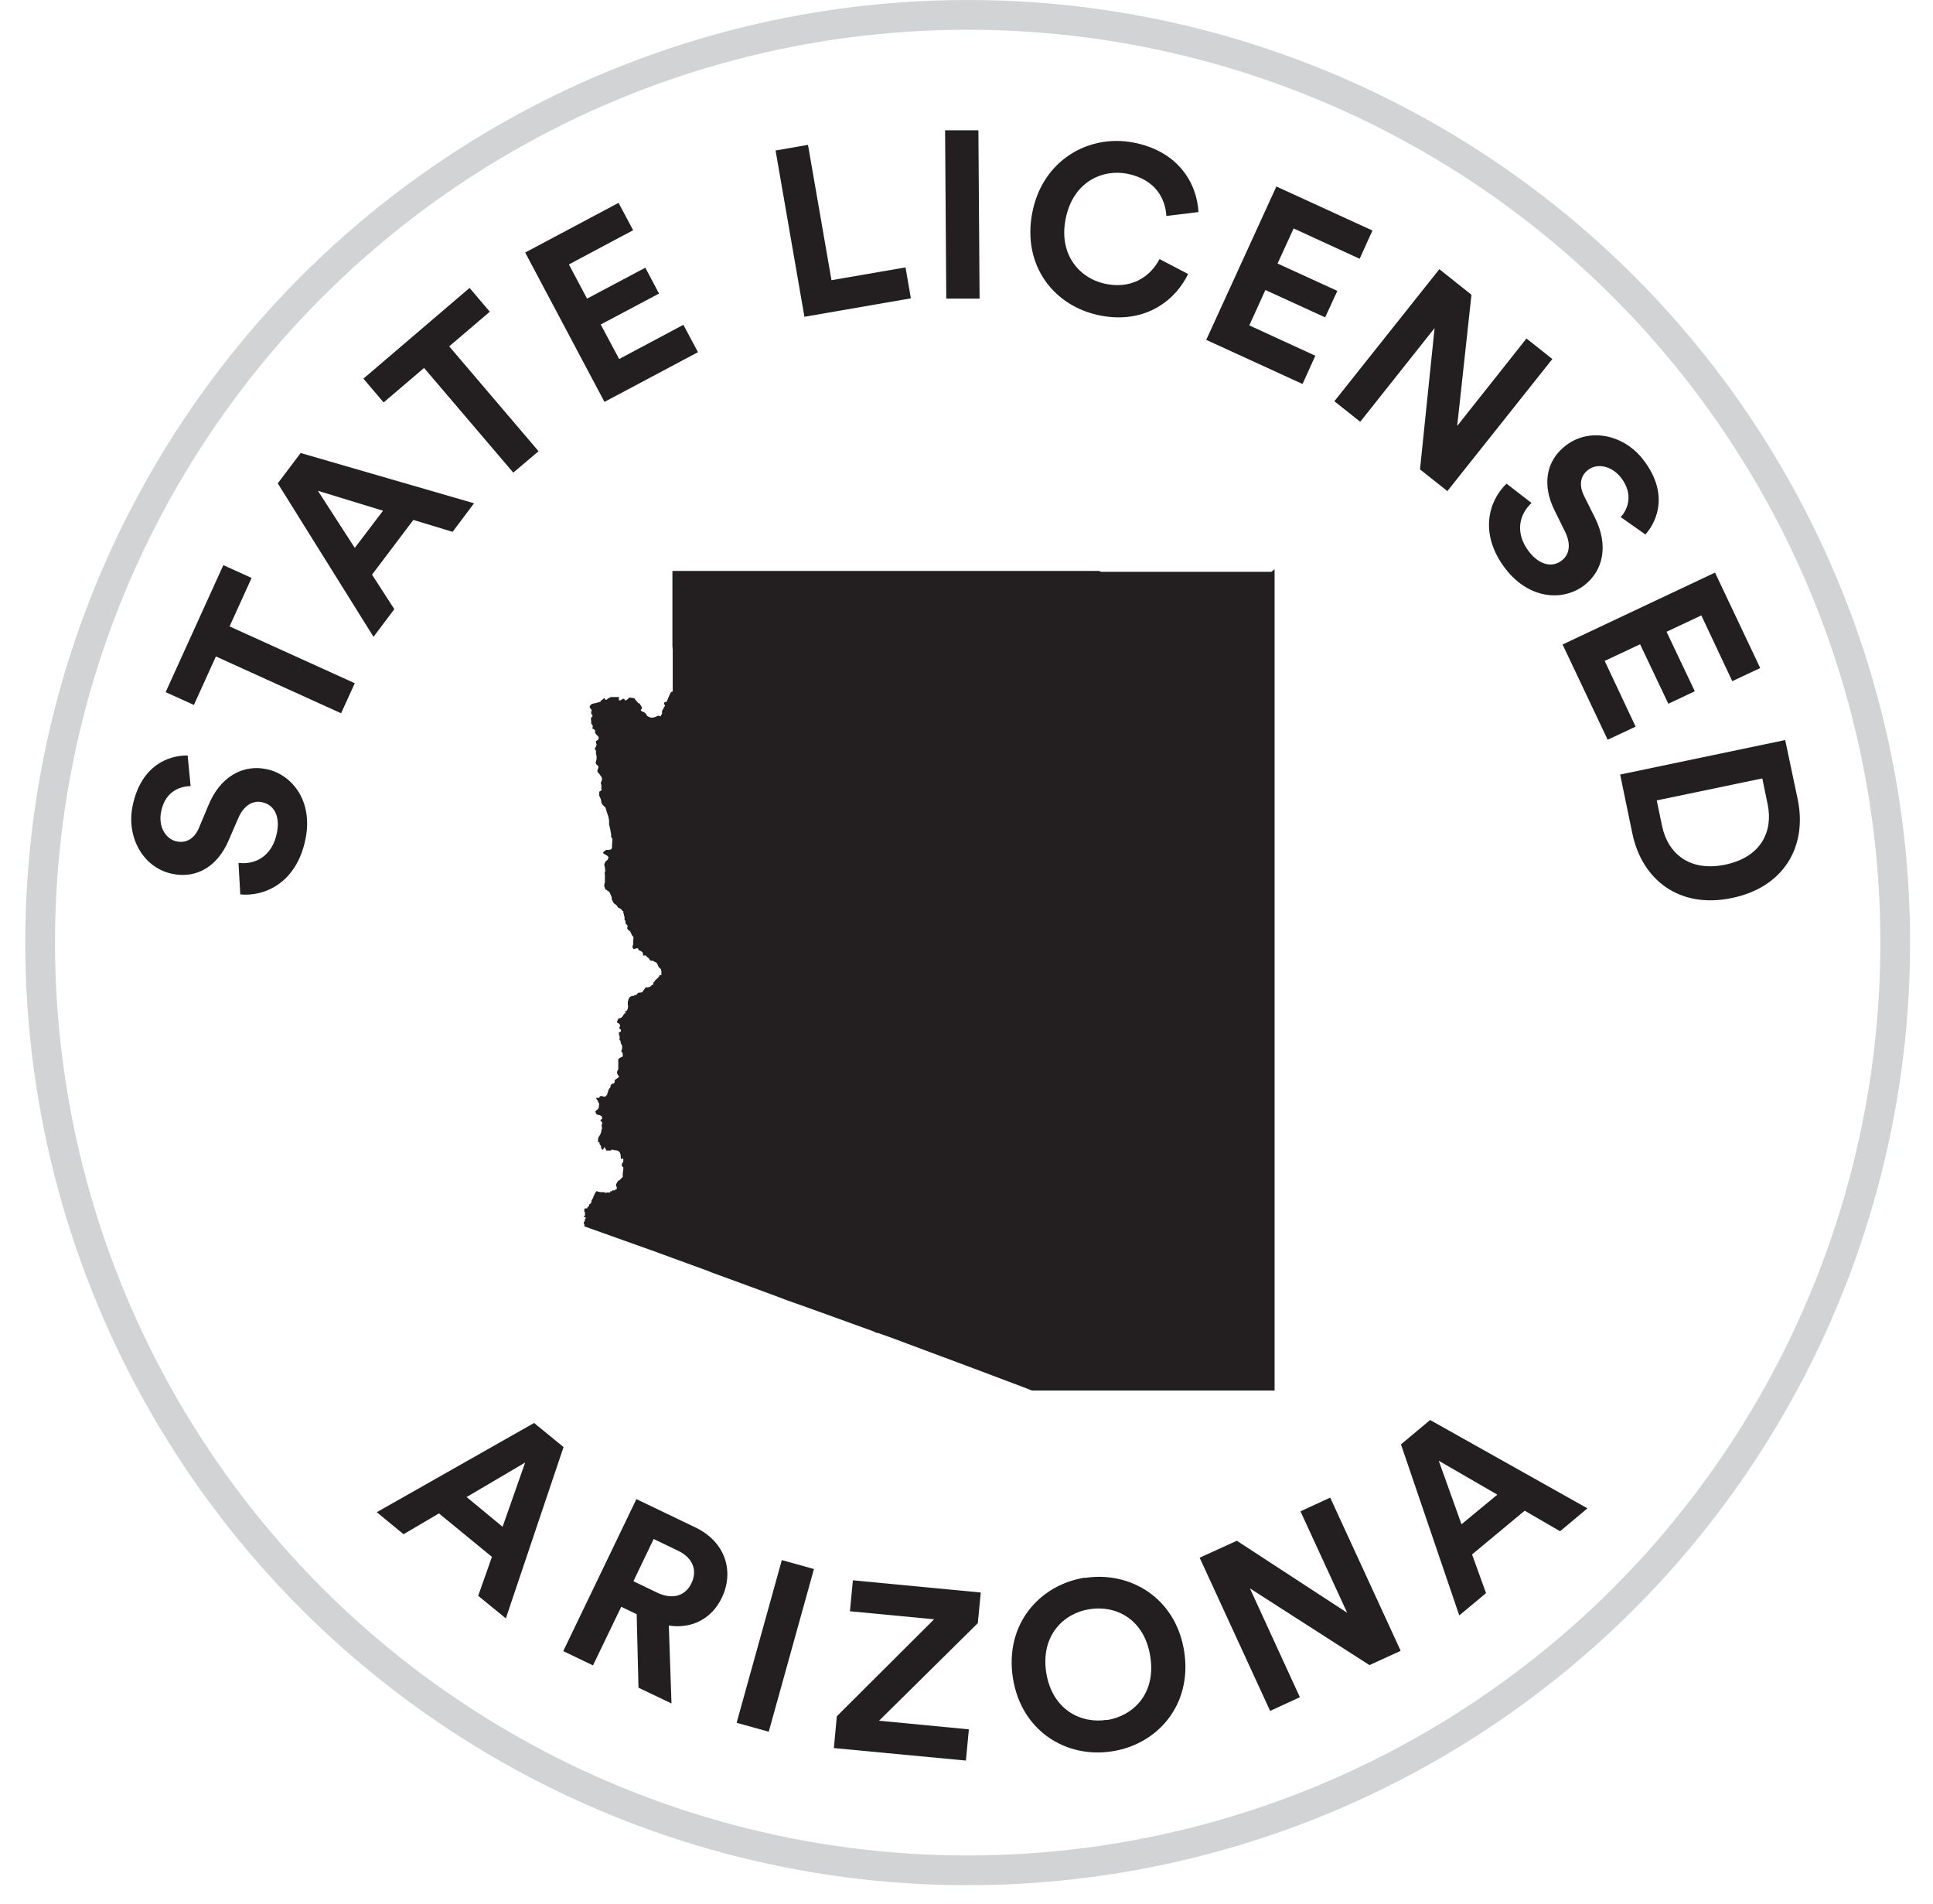
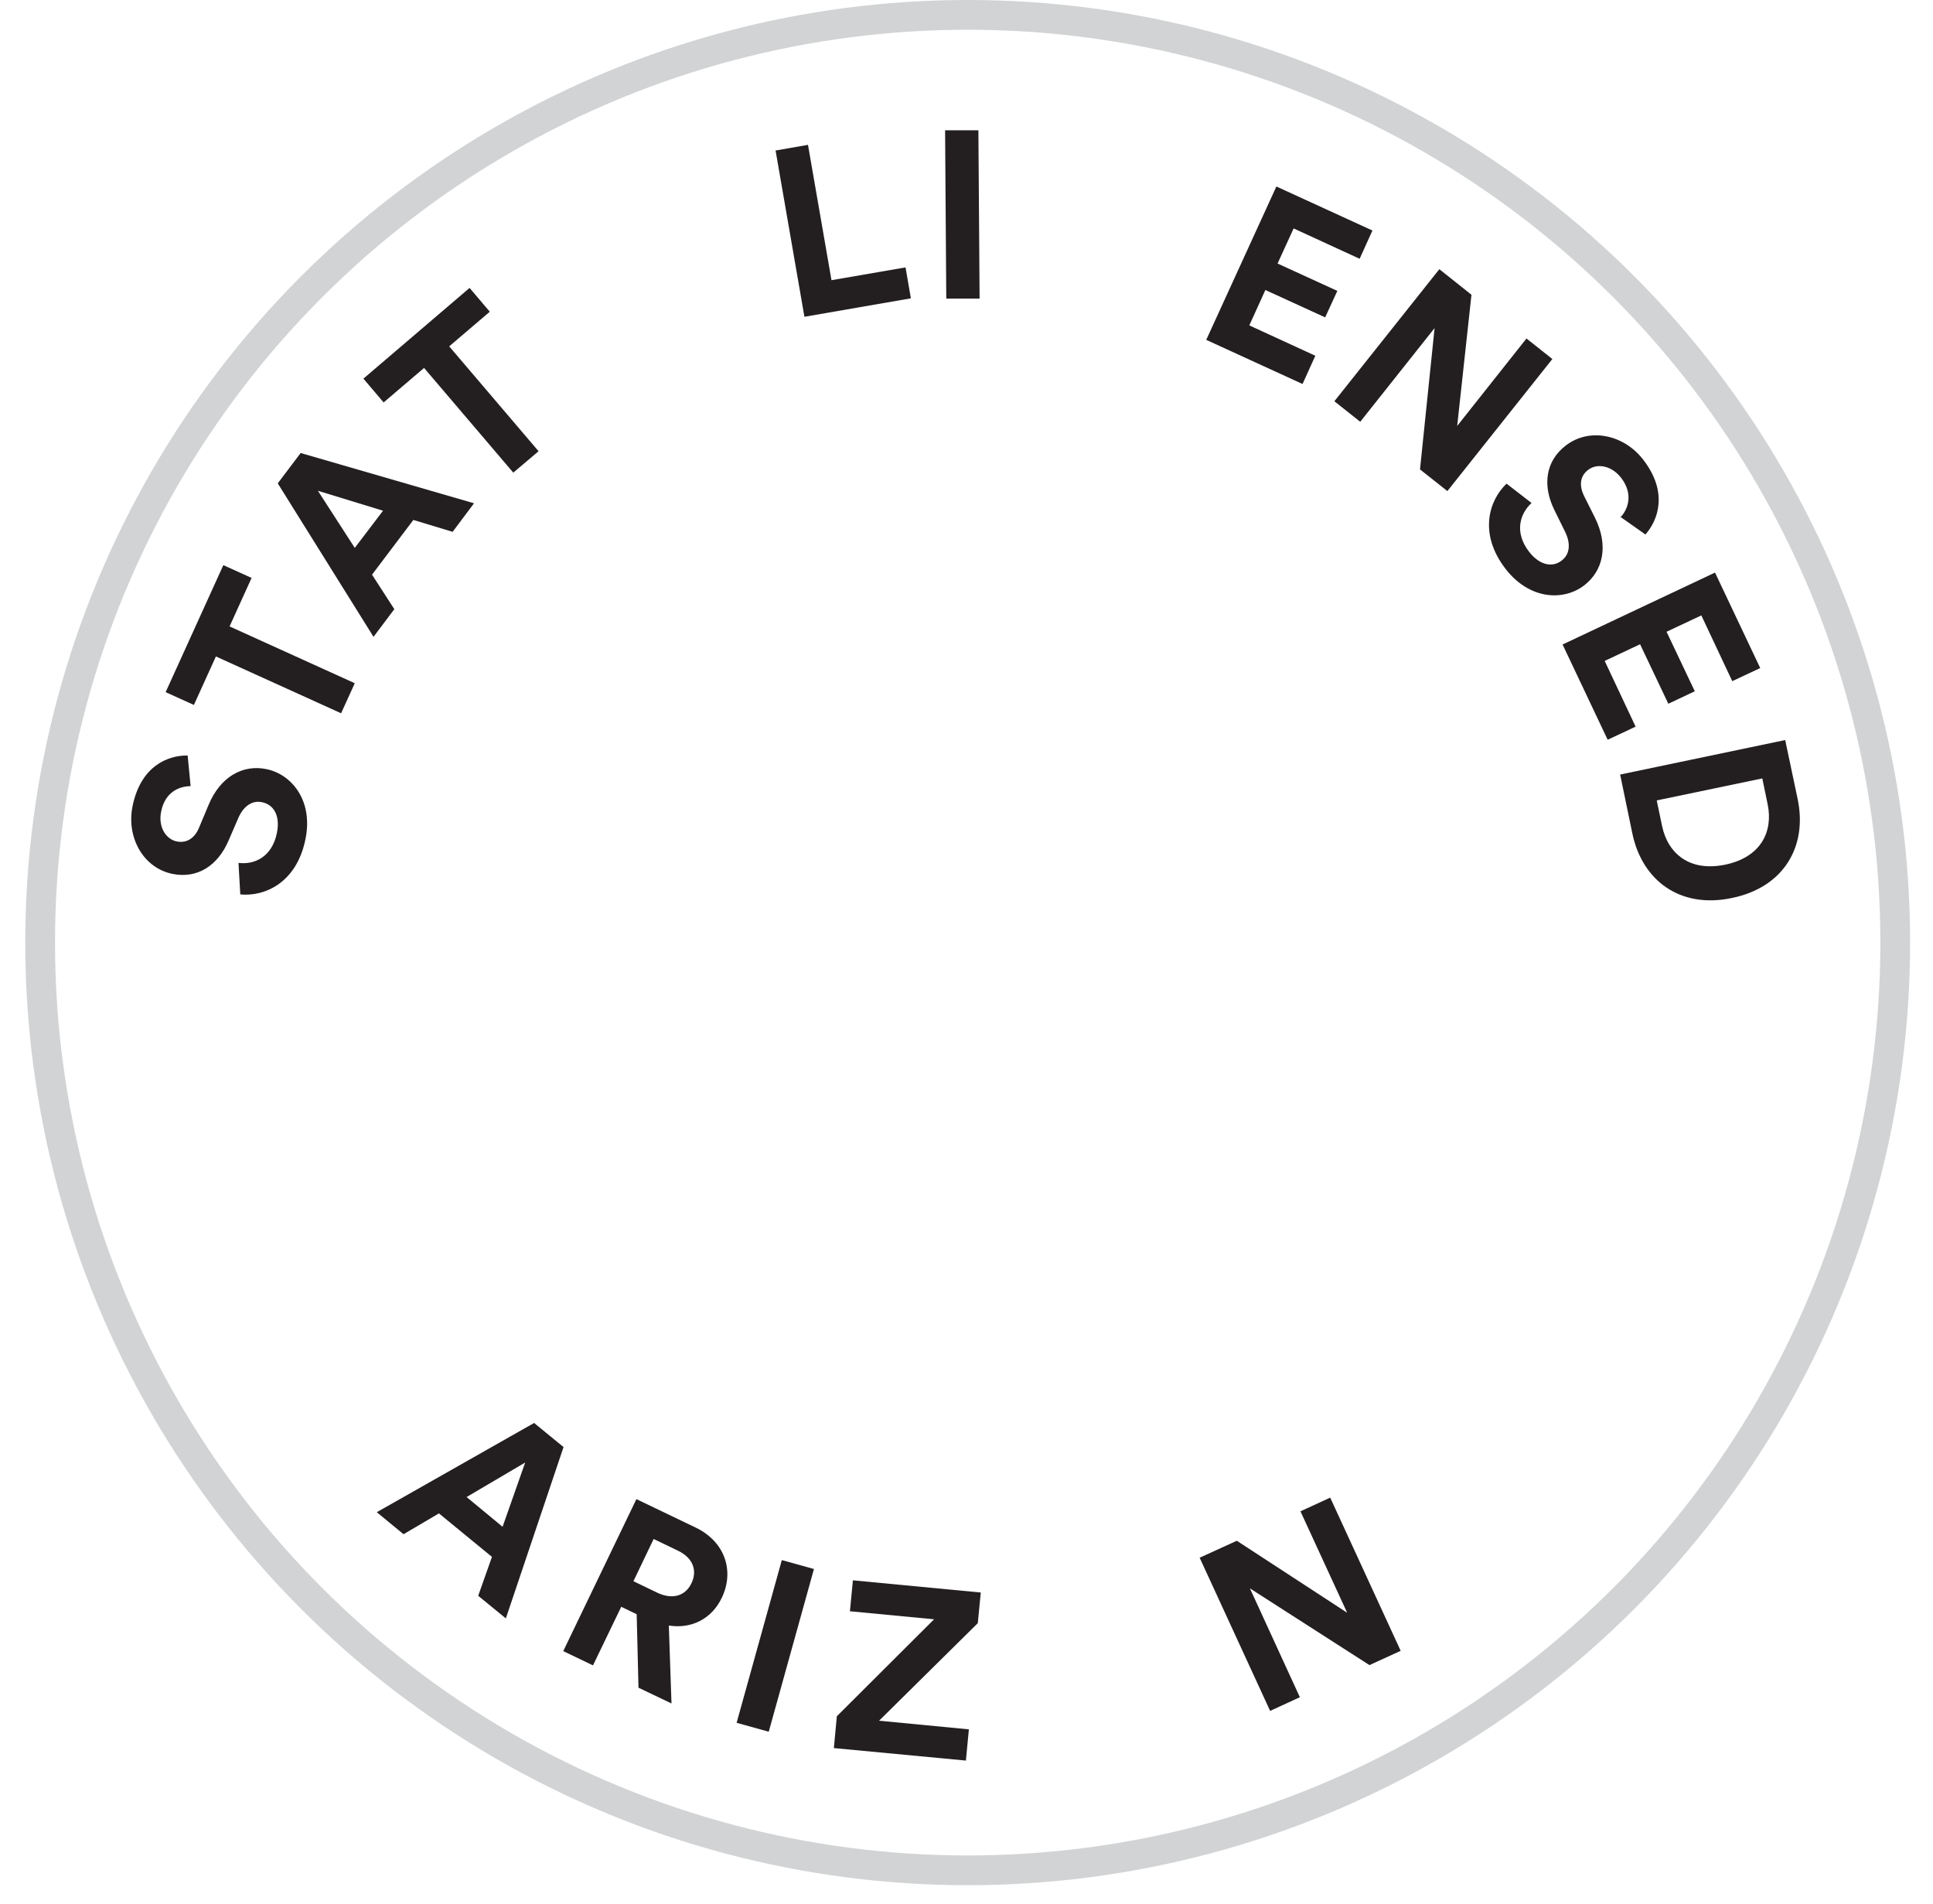
<svg xmlns="http://www.w3.org/2000/svg" height="64" viewBox="0 0 65 64" width="65">
  <g fill="none" fill-rule="evenodd">
    <circle cx="32.54" cy="31.69" r="31.19" stroke="#d1d3d4" />
    <g fill="#231f20" fill-rule="nonzero" transform="translate(4.413 4.38)">
      <path d="m12.127 47.96-1.78-1.46-1.19.7-.9-.74 5.29-3 .99.81-1.94 5.76-.93-.76.46-1.3zm-.85-2.01 1.21 1 .76-2.16z" />
      <path d="m16.997 49.89-.52-.25-.95 1.97-1-.48 2.46-5.11 2 .96c.99.48 1.3 1.47.87 2.36-.34.71-1.02 1.05-1.78.93l.09 2.62-1.11-.53-.06-2.45zm.7-.72c.51.24.94.1 1.14-.32.21-.43.05-.86-.46-1.1l-.81-.39-.68 1.42z" />
      <path d="m20.357 53.54 1.52-5.47 1.08.3-1.52 5.47z" />
      <path d="m23.627 54.39.1-1.07 3.27-3.26-2.83-.27.1-1.04 4.3.41-.1 1.03-3.32 3.28 3.02.29-.1 1.05z" />
-       <path d="m32.067 48.67c1.52-.24 3.06.67 3.34 2.47s-.9 3.13-2.43 3.36c-1.52.24-3.05-.67-3.33-2.47-.28-1.81.9-3.13 2.42-3.37zm.74 4.78c.87-.14 1.66-.87 1.46-2.14s-1.17-1.73-2.04-1.59c-.86.13-1.65.87-1.46 2.13.2 1.26 1.18 1.73 2.04 1.59z" />
      <path d="m41.637 51.6-4.02-2.58 1.68 3.66-1 .46-2.37-5.15 1.25-.57 3.71 2.42-1.57-3.41 1-.46 2.37 5.15z" />
-       <path d="m46.857 46.41-1.77 1.47.47 1.3-.9.75-1.96-5.75.98-.82 5.29 2.97-.92.77zm-2.13.46 1.21-1-1.97-1.14.77 2.15z" />
      <path d="m1.997 22.05c-.32 0-.85.15-.99.85-.11.52.16.94.53 1.01.3.06.59-.08.75-.48l.31-.74c.4-.97 1.17-1.38 1.96-1.21.85.18 1.57 1.07 1.3 2.36-.3 1.47-1.38 1.93-2.19 1.85l-.06-1.06c.56.07 1.13-.22 1.29-1 .12-.58-.1-.96-.5-1.04-.32-.07-.62.12-.8.54l-.32.74c-.36.85-1.05 1.3-1.89 1.13-.99-.2-1.56-1.24-1.34-2.29.28-1.35 1.2-1.7 1.85-1.69z" />
      <path d="m3.307 16.68 4.21 1.91-.46 1.01-4.21-1.91-.74 1.63-.95-.43 1.94-4.27.95.43z" />
      <path d="m9.487 13.1-1.39 1.84.75 1.16-.7.93-3.22-5.16.77-1.02 5.83 1.69-.72.96zm-1.97.94.95-1.25-2.19-.67z" />
      <path d="m10.697 7.27 3 3.52-.85.72-3-3.52-1.36 1.16-.68-.8 3.57-3.05.68.8-1.36 1.16z" />
-       <path d="m15.907 9.12-2.66-5.01 3.14-1.67.49.92-2.16 1.15.61 1.15 1.96-1.04.46.87-1.96 1.04.62 1.16 2.16-1.15.49.92-3.14 1.67z" />
      <path d="m22.637 6.27-.97-5.59 1.09-.19.79 4.55 2.49-.43.18 1.04z" />
      <path d="m27.407 5.67-.04-5.67h1.12s.04 5.66.04 5.66h-1.12z" />
-       <path d="m30.297 2.78c.34-1.78 1.9-2.65 3.39-2.37 1.54.29 2.15 1.39 2.2 2.34l-1.08.13c-.03-.56-.35-1.23-1.32-1.42-.83-.16-1.83.27-2.07 1.54-.23 1.19.48 2 1.38 2.17.95.18 1.53-.35 1.78-.84l.96.5c-.38.82-1.38 1.7-2.94 1.4s-2.64-1.67-2.3-3.45z" />
      <path d="m36.147 7.05 2.36-5.16 3.23 1.48-.43.95-2.22-1.02-.54 1.18 2.01.92-.41.89-2.01-.92-.54 1.19 2.22 1.02-.43.95-3.23-1.48z" />
      <path d="m43.337 11.4.49-4.75-2.5 3.15-.87-.69 3.53-4.44 1.08.86-.48 4.41 2.33-2.94.87.69-3.53 4.44-.91-.72z" />
      <path d="m50.097 12.99c.21-.23.44-.74 0-1.31-.33-.42-.82-.49-1.11-.26-.25.19-.32.5-.13.88l.36.72c.47.94.28 1.79-.36 2.28-.69.53-1.83.49-2.64-.55-.92-1.19-.56-2.31.03-2.87l.84.65c-.41.38-.57 1-.09 1.63.36.47.8.55 1.11.3.26-.2.31-.55.11-.96l-.36-.73c-.41-.83-.3-1.65.38-2.17.8-.62 1.96-.37 2.61.48.84 1.09.5 2.02.07 2.51l-.85-.6z" />
      <path d="m48.127 17.29 5.13-2.42 1.52 3.21-.94.44-1.04-2.21-1.17.55.95 2-.89.42-.95-2-1.19.56 1.04 2.21-.94.44-1.52-3.21z" />
      <path d="m50.067 21.66 5.55-1.16.42 1.99c.33 1.58-.46 2.96-2.21 3.32-1.75.37-3.02-.59-3.35-2.17zm1.41 1.73c.19.91.91 1.55 2.12 1.3s1.62-1.12 1.43-2.03l-.18-.87-3.55.74z" />
-       <path d="m38.447 14.76v.15.47 1.88 1.59.32.57.38.18.04 1.31.01.34.9.56 1.43.64.07.07.07.07.94.28 2.55.61.65.56 1.04.17.01.02.02.56.2.34.22.11 1.4.4.02.02.02 1.22 1.61.02.27.07.68.04.08.16.07.76.65.09.7h-.92-2.22-.69-.56-1.29-1.35-.83-.3s-.2-.08-.2-.08l-1.75-.66-1.69-.63-1.07-.4-.48-.17h-.04s-.1-.05-.1-.05l-1.88-.68-1.04-.37-.37-.14-1.11-.41-1.04-.38-.12-.05-1.89-.69-1.01-.36-1.26-.45v-.03-.02-.02s-.02-.03-.02-.03v-.02-.02l.02-.02.02-.02s-.01-.03-.01-.03v-.02s.03-.02.03-.02v-.02-.03-.01h-.03s-.02.01-.02.01v-.02-.02l.02-.02h.01v-.03-.02-.03-.02-.02h-.01-.01v-.02-.03-.04-.02s.04-.02.04-.02.01.01.01.01h.01s.04-.01.04-.01v-.02-.02h.02s.04-.04.04-.04v-.02-.02l.03-.03h.02s.02-.04.02-.04v-.02s.01-.02.01-.02v-.03s.06-.1.06-.1v-.03l.03-.04v-.03s.02-.01.02-.01v-.03s.01-.01.01-.01l.04-.05.02-.02.04.03h.02.02s.04.01.04.01h.03.1s.06.03.06.03h.01v-.02h.01.12v-.04h.07v-.03h.1v-.04h.05v-.05-.03s-.02-.01-.02-.01v-.03-.04-.02l.03-.03v-.02l.02-.03.02-.02.05-.03.07-.07.03-.03v-.14s.01-.02.01-.02.01-.11.01-.11v-.03-.02s-.04-.04-.04-.04h-.01v-.04-.03-.02s.03-.02.03-.02v-.02s.02-.02.02-.02v-.02-.02-.03-.03s-.02-.01-.02-.01h-.02v.01h-.03v.01h-.01v-.02-.03s-.01-.05-.01-.05v-.06s-.02-.03-.02-.03v-.03s-.03-.03-.03-.03h-.01s-.02-.03-.02-.03h-.01s-.06-.02-.06-.02h-.06s-.07-.02-.07-.02h-.01-.01-.01s-.01.03-.01.03h-.01-.05-.07-.03s-.01-.02-.01-.02l-.02-.04-.02-.03s-.02-.02-.02-.02h-.01s-.02.06-.02.06v.02h-.02-.01-.01l-.02-.02v-.02s-.02-.03-.02-.03v-.05s-.05-.07-.05-.07v-.02-.01-.02h-.01v-.01h-.03-.01v-.02-.03-.04-.04s.04-.08.04-.08l.03-.03v-.02s.02-.03.02-.03v-.03s.02-.02.02-.02v-.02-.03-.02s.02-.03.02-.03v-.02-.01-.05s-.01-.02-.01-.02v-.04s.02-.04.02-.04v-.02-.01-.02s-.03-.02-.03-.02l-.03-.05v-.01l.06-.04v-.02l-.02-.05v-.02s-.03-.01-.03-.01l-.04-.02h-.03s-.03-.02-.03-.02h-.03s-.02-.02-.02-.02-.03-.07-.03-.07v-.02l.03-.03.05-.04h.01s.01-.03.01-.03l.02-.04v-.07s.01-.02.01-.02v-.02s-.04-.07-.04-.07v-.02s-.02-.03-.02-.03l-.04-.05v-.02h-.01v-.01h.02.04.04s.02-.02.02-.02v-.02s.03-.02.03-.02h.06s.06.02.06.02h.02.01l.03-.02.03-.03.02-.03v-.03s.03-.07.03-.07v-.03l.04-.07.02-.02.02-.03v-.04l.02-.04h.01s.03-.03.03-.03h.03s.02-.01.02-.01l.03-.04v-.04-.03l.07-.05.07-.05v-.03l-.04-.05s-.02-.06-.02-.06v-.05s.04-.07.04-.07v-.02-.03-.03-.02-.01-.05-.01-.02-.01-.03-.01-.02-.01-.02-.03-.02s.02-.02.02-.02l.02-.02h.02s.03-.03.03-.03h.03s.03-.03.03-.03v-.05-.03-.02h-.02v-.03-.02s-.02-.01-.02-.01h-.01v-.02l.02-.04v-.02s.01-.02.01-.02v-.03-.02-.04s-.05-.1-.05-.1v-.05s-.05-.08-.05-.08.02-.02.02-.02v-.03s-.01-.05-.01-.05v-.02s-.02-.05-.02-.05v-.02-.02-.02h.03l.04-.03v-.02-.03l-.03-.03h-.02v-.03-.02-.02s.01-.01.01-.01h.01v-.01-.02s-.01-.04-.01-.04l-.03-.03-.03-.02h-.01s-.02-.02-.02-.02v-.04l.03-.06.03-.04h.02.02s.04-.02.04-.02l.02-.02.04-.04v-.02s.02-.02.02-.02l.02-.02v-.02h.02.02v-.02-.03s-.01-.01-.01-.01v-.02h.02.02s.03-.03.03-.03v-.02s.02-.02.02-.02v-.03s.01-.05.01-.05v-.02s-.01-.04-.01-.04v-.02-.02-.07s.02-.04.02-.04v-.04l.02-.02v-.02s.03-.03.03-.03l.02-.02h.02s.02-.02.02-.02h.02.04l.05-.03h.04s.01-.01.01-.01l.02-.02.02-.03h.01s.02-.02.02-.02h.05s.05-.01.05-.01h.02s.03-.04.03-.04l.08-.11.02-.02h.05.03l.06-.02.04-.03v-.02s.06-.02.06-.02h.01v-.03-.04s.03-.03.03-.03h.01s.01-.03.01-.03l.07-.07.05-.04v-.01-.02h.03v-.02-.02-.01h.01.01.02.02.01v-.02-.04-.03-.04s-.01-.04-.01-.04v-.02-.01h-.01s-.07-.07-.07-.07l-.05-.11-.02-.03-.02-.02h-.02s-.02-.02-.02-.02h-.02s-.03-.03-.03-.03h-.06s-.05-.02-.05-.02h-.01s-.02-.05-.02-.05l-.04-.04h-.01s-.02-.02-.02-.02l-.05-.05h-.01-.05-.03v-.02-.02-.03s-.01-.02-.01-.02l-.02-.03-.05-.03-.03-.02h-.03s-.02-.05-.02-.05v-.02h-.02-.01-.05s-.03.02-.03.02h-.04-.01s-.03-.05-.03-.05v-.02-.04s.02-.03.02-.03v-.06-.03-.02-.04s.01-.05.01-.05v-.06s-.05-.06-.05-.06l-.06-.13-.07-.05-.03-.05v-.02s.01-.02.01-.02v-.02-.04s-.02-.02-.02-.02l-.04-.03v-.04h-.01v-.03-.02-.02s-.03-.02-.03-.02v-.03-.03-.01-.02-.02s-.02-.05-.02-.05v-.03s-.02-.05-.02-.05v-.03-.02-.01h-.01s-.02-.01-.02-.01l-.02-.02-.02-.03s-.02-.02-.02-.02l-.03-.02h-.03s-.03-.03-.03-.03l-.02-.02s-.01-.03-.01-.03l-.02-.02-.04-.03-.03-.02-.02-.02-.02-.03-.05-.1v-.06s-.02-.05-.02-.05l-.02-.05-.02-.05-.02-.03-.03-.03h-.01s-.06-.05-.06-.05h-.02s-.03-.05-.03-.05v-.03s-.02-.01-.02-.01v-.05-.02-.03s.02-.06.02-.06v-.02-.05-.02-.03-.04-.02-.04-.04s-.01-.03-.01-.03v-.02s.02-.06.02-.06v-.03-.03s-.01-.05-.01-.05v-.03s-.02-.06-.02-.06v-.04s.02-.05.02-.05l.02-.04.08-.07v-.03s.02-.02.02-.02v-.03s-.04-.04-.04-.04l-.04-.03-.08-.04-.02-.03v-.02s.07-.06.07-.06l.04-.02h.08s.05-.01.05-.01l.04-.02.02-.05v-.12s.01-.1.01-.1v-.08s-.02-.03-.02-.03l-.02-.02v-.1s-.01-.04-.01-.04l-.02-.12-.04-.17v-.14s-.03-.14-.03-.14l-.03-.08-.06-.2-.1-.1-.04-.07v-.03s-.02-.09-.02-.09l-.03-.07-.02-.04v-.05-.07-.02s.06-.03.06-.03l.02-.03v-.02h-.01v-.05-.09s-.02-.07-.02-.07.02-.05.02-.05l.02-.05v-.07s-.02-.04-.02-.04l-.08-.11-.05-.05v-.07s.03-.07.03-.07v-.04-.02l-.04-.03-.03-.03-.02-.04v-.02s.03-.11.03-.11v-.11s-.02-.07-.02-.07v-.1s-.04-.08-.04-.08v-.02s.03-.02.03-.02l.03-.08v-.02s-.02-.05-.02-.05v-.06s.07-.04.07-.04v-.02s.02-.02.02-.02v-.02-.02s-.01-.03-.01-.03l-.08-.08-.03-.05v-.08s-.03-.03-.03-.03l-.06-.03s.01-.07.01-.07v-.03s-.05-.07-.05-.07v-.05s-.01-.11-.01-.11v-.02s.01-.02.01-.02l.04-.04v-.03-.02l-.02-.02h-.02v-.03-.07s.02-.02.02-.02l-.03-.06-.04-.04v-.04-.02s.03-.03.03-.03l.04-.04.08-.02h.03s.17-.05.17-.05h.01s.01-.03.01-.03l.11-.09h.02s.02.05.02.05h.02.03l.04-.04.1-.05h.11.14.02v.03.02.02.03.01h.02.04l.07-.05h.03.02l.02.04.02.02s.08-.05.08-.05l.04-.05h.02.03l.13.02.04.06.1.11h.03s.08.13.08.13v.04.02l-.03.02v.02.02s.14.07.14.07l.04.05.02.03v.02s.06.03.06.03l.06.03h.02.08l.09-.03.06-.03h.04s.05.02.05.02.01-.02.01-.02l.04-.07v-.03-.03-.03s.1-.18.1-.18-.01-.03-.01-.03l-.02-.02v-.03-.02s.05-.03.05-.03h.03.01l.04-.11.08-.18.03-.04.05-.02v-.26-.03-.09-.1-.13-.05-.33-.26-.15s-.01-.13-.01-.13v-.61-.02-.16-.94-.58-.21h.34 4.03 1.44.2.06.02.69.05 3.83.51.09.49.27 1.27.5.11.4.04l.08.03h1.81.08.5 1.01.52.46.01.43.02.07.05.21.55z" />
    </g>
  </g>
</svg>